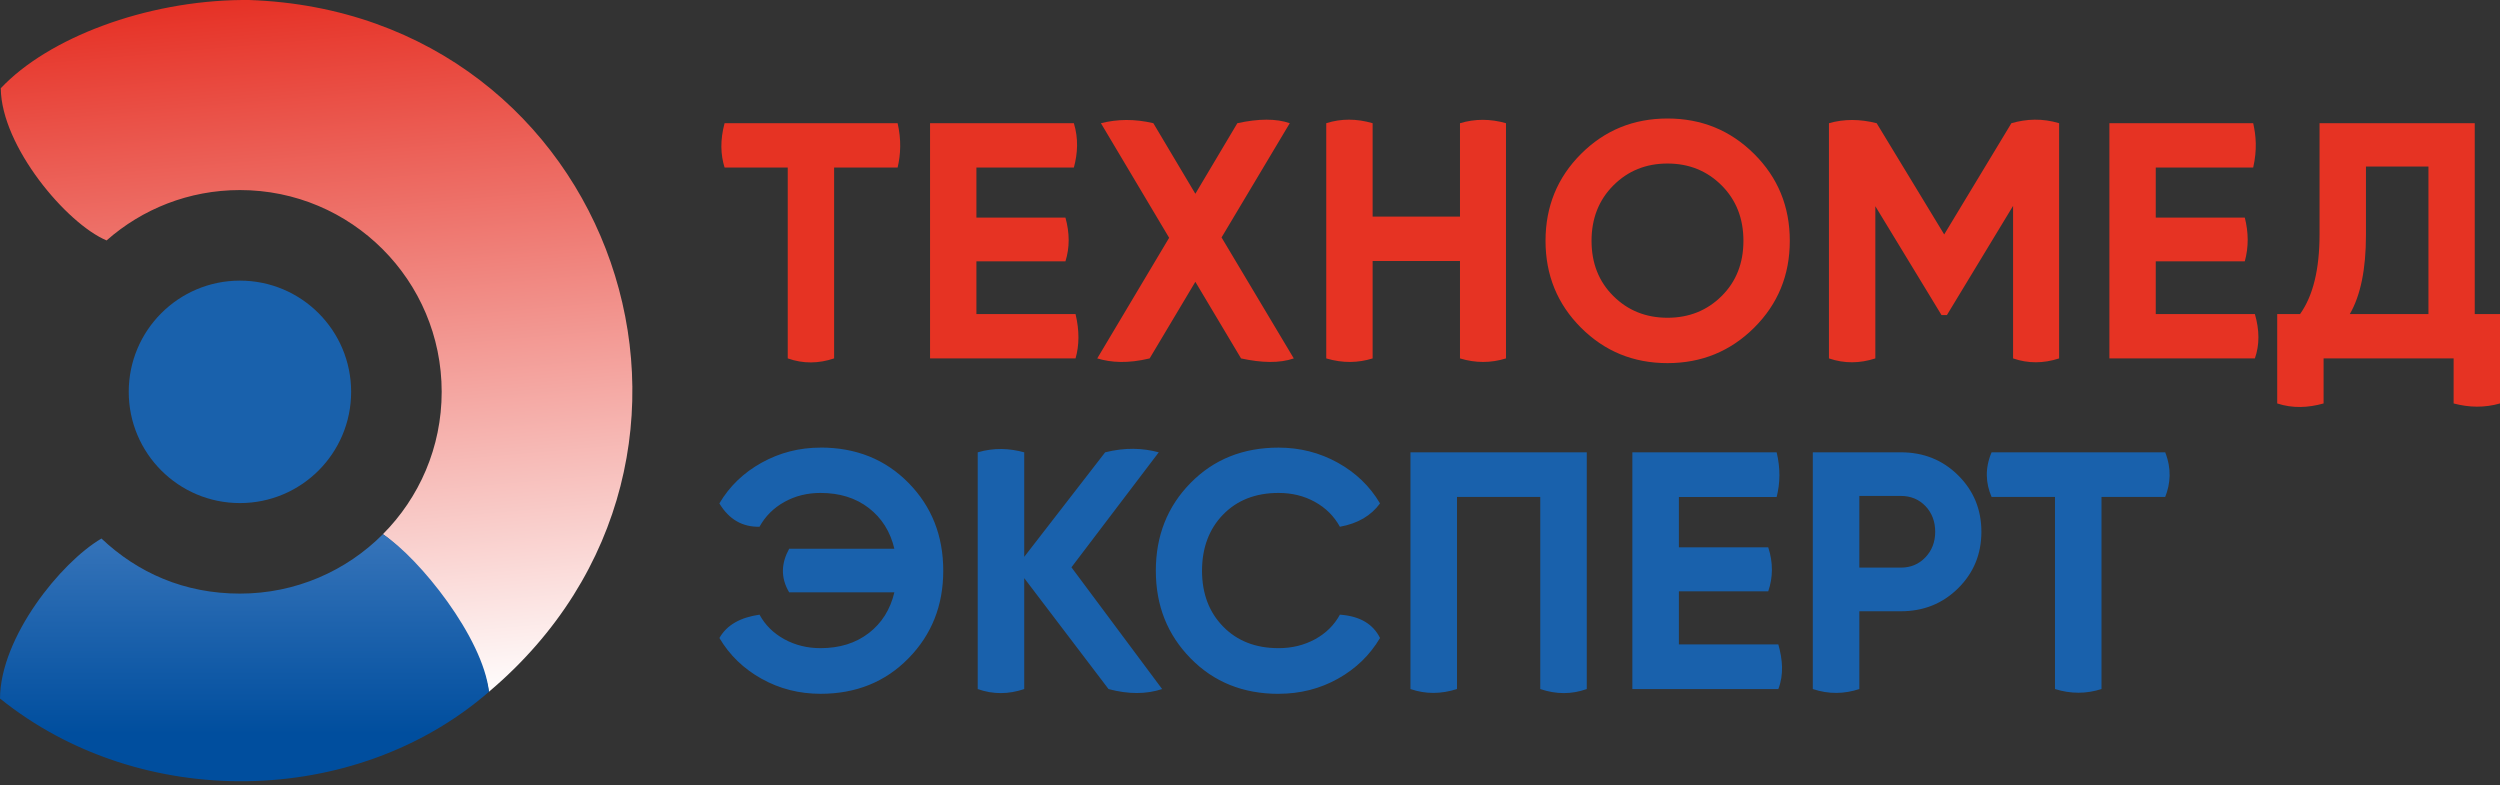
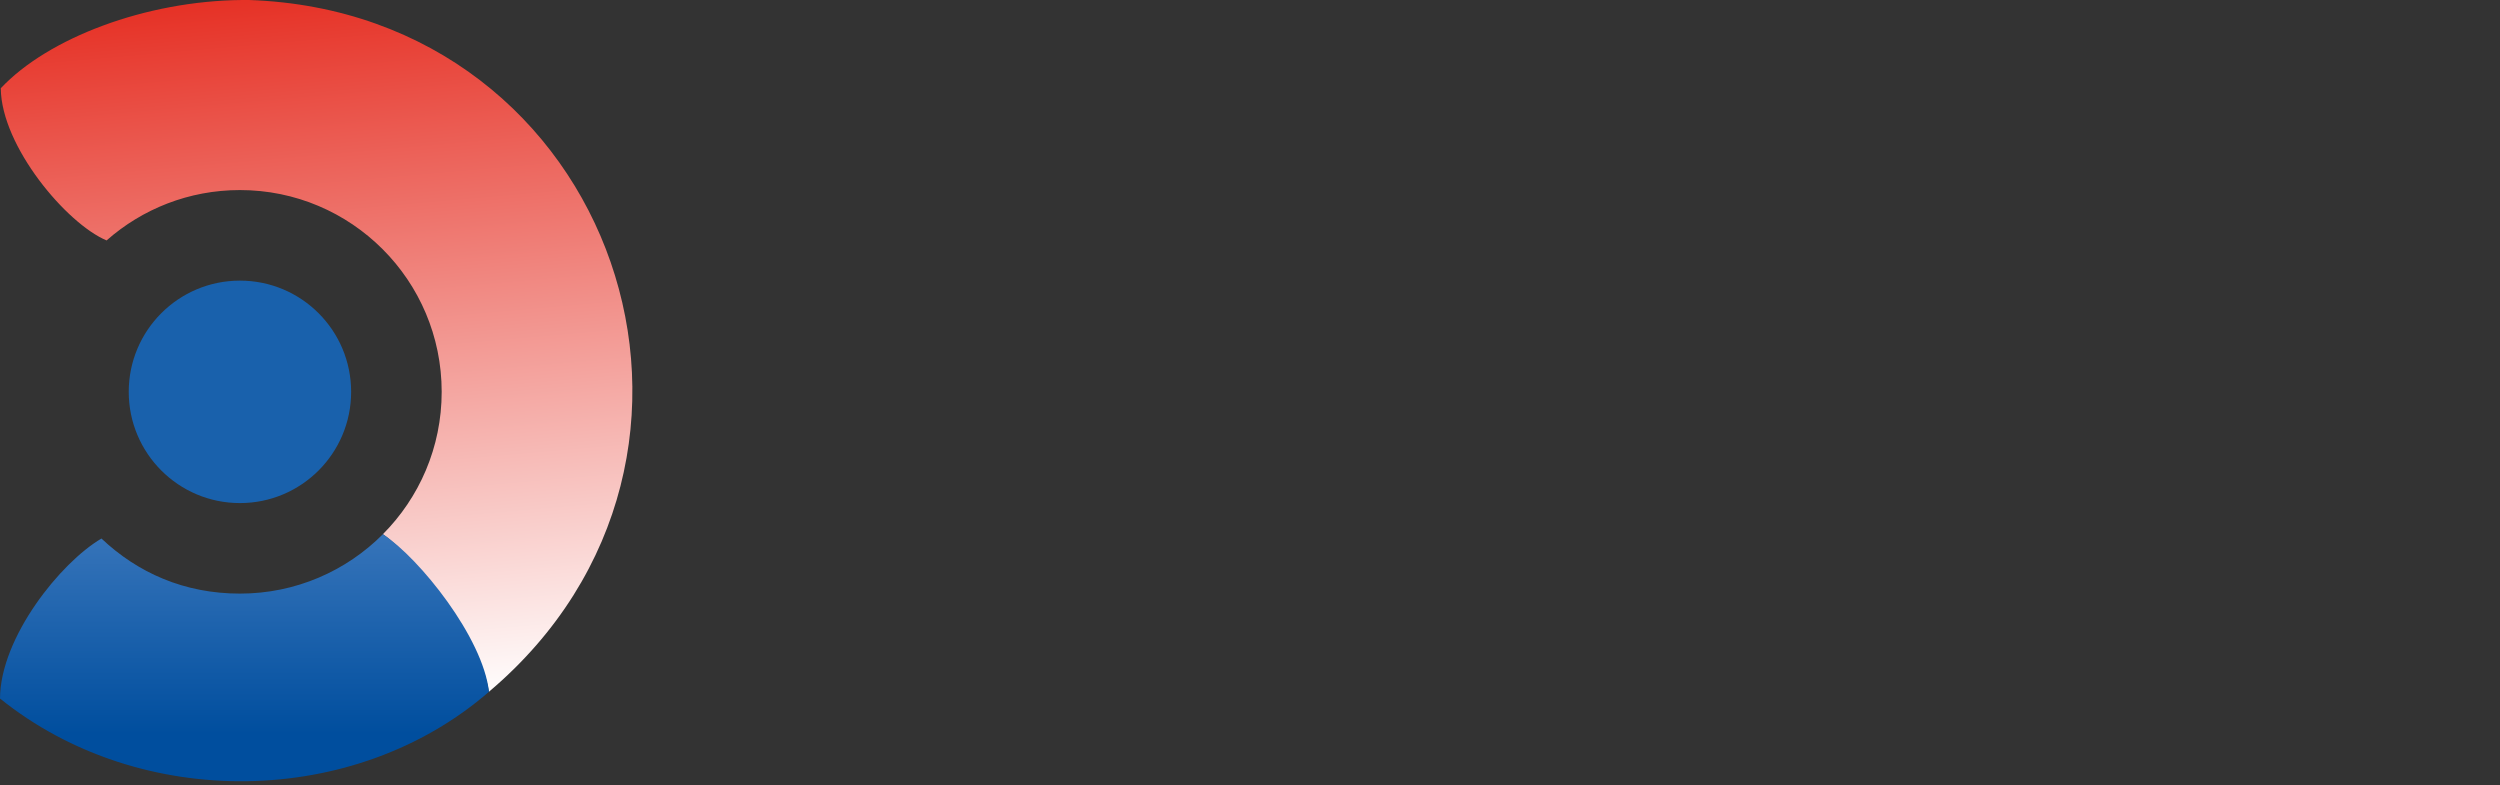
<svg xmlns="http://www.w3.org/2000/svg" width="156" height="49" viewBox="0 0 156 49" fill="none">
  <rect x="0" y="0" width="156" height="49" fill="#333333" stroke="none" />
-   <path d="M56.011 7.688C56.248 8.728 56.204 9.631 56.011 10.456H52.049V22.364C51.085 22.69 50.121 22.707 49.155 22.364V10.456H45.214C44.967 9.657 44.927 8.752 45.214 7.688H56.011ZM60.929 19.598H67.114C67.361 20.631 67.349 21.547 67.114 22.365H58.035V7.688H67.009C67.299 8.64 67.252 9.558 67.009 10.456H60.928V13.58H66.484C66.751 14.542 66.753 15.451 66.484 16.306H60.928V19.598H60.929ZM80.734 22.365C79.834 22.676 78.716 22.642 77.442 22.365L74.59 17.585C73.64 19.179 72.69 20.771 71.738 22.365C70.382 22.691 69.343 22.628 68.468 22.365L72.954 14.838C71.536 12.454 70.116 10.072 68.698 7.688C69.712 7.432 70.795 7.41 71.969 7.688L74.59 12.092C75.464 10.624 76.337 9.157 77.21 7.688C78.538 7.397 79.635 7.392 80.481 7.688L76.225 14.817C77.727 17.333 79.23 19.849 80.732 22.365H80.734ZM91.103 7.688C92.047 7.404 93.004 7.411 93.974 7.688V22.365C93.017 22.663 92.06 22.655 91.103 22.365V16.285H85.652V22.365C84.762 22.642 83.808 22.677 82.758 22.365V7.688C83.695 7.389 84.661 7.399 85.652 7.688V13.517H91.103V7.688ZM109.461 20.447C107.979 21.921 106.176 22.659 104.052 22.659C101.928 22.659 100.128 21.922 98.653 20.447C97.179 18.972 96.441 17.166 96.441 15.027C96.441 12.887 97.179 11.081 98.653 9.607C100.128 8.132 101.927 7.395 104.052 7.395C106.177 7.395 107.979 8.132 109.461 9.607C110.942 11.081 111.683 12.887 111.683 15.027C111.683 17.166 110.942 18.972 109.461 20.447ZM100.676 18.476C101.584 19.378 102.71 19.828 104.052 19.828C105.394 19.828 106.519 19.377 107.428 18.476C108.336 17.575 108.79 16.425 108.79 15.027C108.79 13.628 108.336 12.476 107.428 11.568C106.519 10.66 105.394 10.204 104.052 10.204C102.71 10.204 101.585 10.658 100.676 11.568C99.768 12.476 99.312 13.63 99.312 15.027C99.312 16.424 99.766 17.574 100.676 18.476ZM128.489 7.688V22.365C127.505 22.686 126.548 22.687 125.616 22.365V12.847L121.487 19.661H121.151L117.021 12.868V22.365C116.057 22.679 115.093 22.694 114.127 22.365V7.688C115.066 7.418 116.058 7.423 117.104 7.688L121.318 14.629C122.715 12.315 124.114 10.002 125.511 7.688C126.454 7.417 127.438 7.372 128.488 7.688H128.489ZM134.519 19.598H140.705C140.996 20.6 141.001 21.523 140.705 22.365H131.626V7.688H140.599C140.774 8.457 140.854 9.34 140.599 10.456H134.519V13.58H140.075C140.307 14.488 140.325 15.398 140.075 16.306H134.519V19.598ZM154.427 19.598H156V25.175C155.036 25.452 154.072 25.433 153.106 25.175V22.365H144.992V25.175C144.028 25.446 143.063 25.492 142.098 25.175V19.598H143.523C144.334 18.466 144.739 16.809 144.739 14.629V7.688H154.424V19.598H154.427ZM146.628 19.598H151.535V10.393H147.636V14.67C147.636 16.795 147.3 18.437 146.629 19.596L146.628 19.598Z" fill="#E63323" />
  <path fill-rule="evenodd" clip-rule="evenodd" d="M0.049 5.506V5.525C0.091 9.133 4.148 13.95 6.651 15.003C8.869 13.046 11.781 11.86 14.972 11.86C21.925 11.86 27.561 17.496 27.561 24.45C27.561 27.916 26.16 31.056 23.893 33.333C26.035 34.861 29.978 39.81 30.51 43.166C47.898 28.472 38.37 0.783 15.538 0H15.103C9.08 0.055 2.997 2.371 0.049 5.506Z" fill="url(#paint0_linear_832_429)" />
  <path fill-rule="evenodd" clip-rule="evenodd" d="M30.512 43.167C30.142 39.79 26.186 34.842 23.893 33.334C21.613 35.624 18.458 37.041 14.972 37.041C11.486 37.041 8.585 35.733 6.331 33.604C3.794 35.087 0.021 39.763 0 43.588C8.765 50.645 22.147 50.43 30.512 43.167Z" fill="url(#paint1_linear_832_429)" />
  <path fill-rule="evenodd" clip-rule="evenodd" d="M14.972 17.511C18.805 17.511 21.911 20.617 21.911 24.451C21.911 28.285 18.805 31.392 14.972 31.392C11.139 31.392 8.033 28.284 8.033 24.451C8.033 20.618 11.139 17.511 14.972 17.511Z" fill="#1961AC" />
-   <path d="M51.202 27.928C53.417 27.928 55.247 28.664 56.692 30.134C58.137 31.604 58.859 33.43 58.859 35.61C58.859 37.79 58.137 39.599 56.692 41.076C55.247 42.553 53.417 43.293 51.202 43.293C49.869 43.293 48.642 42.979 47.521 42.354C46.399 41.727 45.522 40.879 44.891 39.811C45.37 38.969 46.242 38.521 47.394 38.355C47.745 39.001 48.26 39.512 48.94 39.886C49.62 40.258 50.374 40.445 51.202 40.445C52.394 40.445 53.397 40.132 54.21 39.506C55.023 38.881 55.556 38.032 55.808 36.963H49.244C48.687 36.023 48.762 35.119 49.244 34.241H55.808C55.555 33.171 55.022 32.324 54.21 31.698C53.396 31.071 52.394 30.759 51.202 30.759C50.374 30.759 49.623 30.945 48.95 31.319C48.277 31.691 47.758 32.208 47.393 32.869C46.35 32.89 45.504 32.435 44.889 31.413C45.52 30.343 46.4 29.496 47.529 28.87C48.658 28.245 49.882 27.931 51.2 27.931L51.202 27.928ZM72.517 42.997C71.53 43.324 70.418 43.331 69.172 42.997L63.912 36.075V42.997C62.945 43.326 61.977 43.343 61.01 42.997V28.225C62.044 27.923 63 27.976 63.912 28.225V34.747C65.595 32.574 67.278 30.399 68.961 28.225C70.206 27.913 71.304 27.954 72.306 28.225L66.858 35.4C68.745 37.933 70.631 40.465 72.517 42.997ZM79.781 43.293C81.127 43.293 82.362 42.979 83.483 42.354C84.605 41.727 85.482 40.879 86.113 39.811C85.676 38.927 84.841 38.442 83.61 38.355C83.258 39.001 82.744 39.512 82.064 39.886C81.383 40.258 80.623 40.445 79.781 40.445C78.35 40.445 77.198 39.995 76.32 39.094C75.443 38.195 75.006 37.034 75.006 35.613C75.006 34.192 75.445 33.01 76.32 32.11C77.198 31.209 78.352 30.759 79.781 30.759C80.623 30.759 81.38 30.945 82.052 31.319C82.726 31.691 83.244 32.208 83.61 32.869C84.743 32.667 85.561 32.166 86.113 31.413C85.482 30.343 84.602 29.496 83.473 28.87C82.345 28.245 81.113 27.931 79.781 27.931C77.564 27.931 75.734 28.666 74.291 30.137C72.846 31.607 72.124 33.433 72.124 35.613C72.124 37.793 72.846 39.602 74.291 41.079C75.736 42.556 77.566 43.295 79.781 43.295V43.293ZM99.015 28.224V42.996C98.077 43.333 97.11 43.335 96.112 42.996V31.009H90.916V42.996C89.933 43.311 88.965 43.325 88.013 42.996V28.224H99.016H99.015ZM104.763 40.212H110.969C111.228 41.145 111.322 42.066 110.969 42.997H101.859V28.225H110.863C111.104 29.231 111.081 30.158 110.863 31.011H104.763V34.155H110.338C110.647 35.101 110.64 36.015 110.338 36.899H104.763V40.212ZM118.611 28.224C120.028 28.224 121.22 28.701 122.187 29.659C123.154 30.616 123.639 31.79 123.639 33.182C123.639 34.575 123.155 35.75 122.187 36.708C121.22 37.665 120.028 38.143 118.611 38.143H116.023V42.996C115.084 43.305 114.12 43.331 113.119 42.996V28.224H118.609H118.611ZM118.611 35.42C119.228 35.42 119.74 35.205 120.147 34.776C120.553 34.348 120.757 33.816 120.757 33.182C120.757 32.548 120.553 32 120.147 31.579C119.741 31.157 119.228 30.946 118.611 30.946H116.023V35.42H118.611ZM135.109 28.224C135.511 29.254 135.441 30.163 135.109 31.009H131.133V42.996C130.18 43.303 129.213 43.303 128.231 42.996V31.009H124.275C123.9 30.141 123.856 29.215 124.275 28.224H135.109Z" fill="#1961AC" />
  <defs>
    <linearGradient id="paint0_linear_832_429" x1="17.767" y1="-8.214" x2="22.375" y2="44.455" gradientUnits="userSpaceOnUse">
      <stop stop-color="#E30613" />
      <stop offset="0.12" stop-color="#E52A1E" />
      <stop offset="1" stop-color="white" />
    </linearGradient>
    <linearGradient id="paint1_linear_832_429" x1="15.256" y1="30.494" x2="15.256" y2="45.761" gradientUnits="userSpaceOnUse">
      <stop stop-color="#437DC0" />
      <stop offset="1" stop-color="#004E9E" />
    </linearGradient>
  </defs>
</svg>